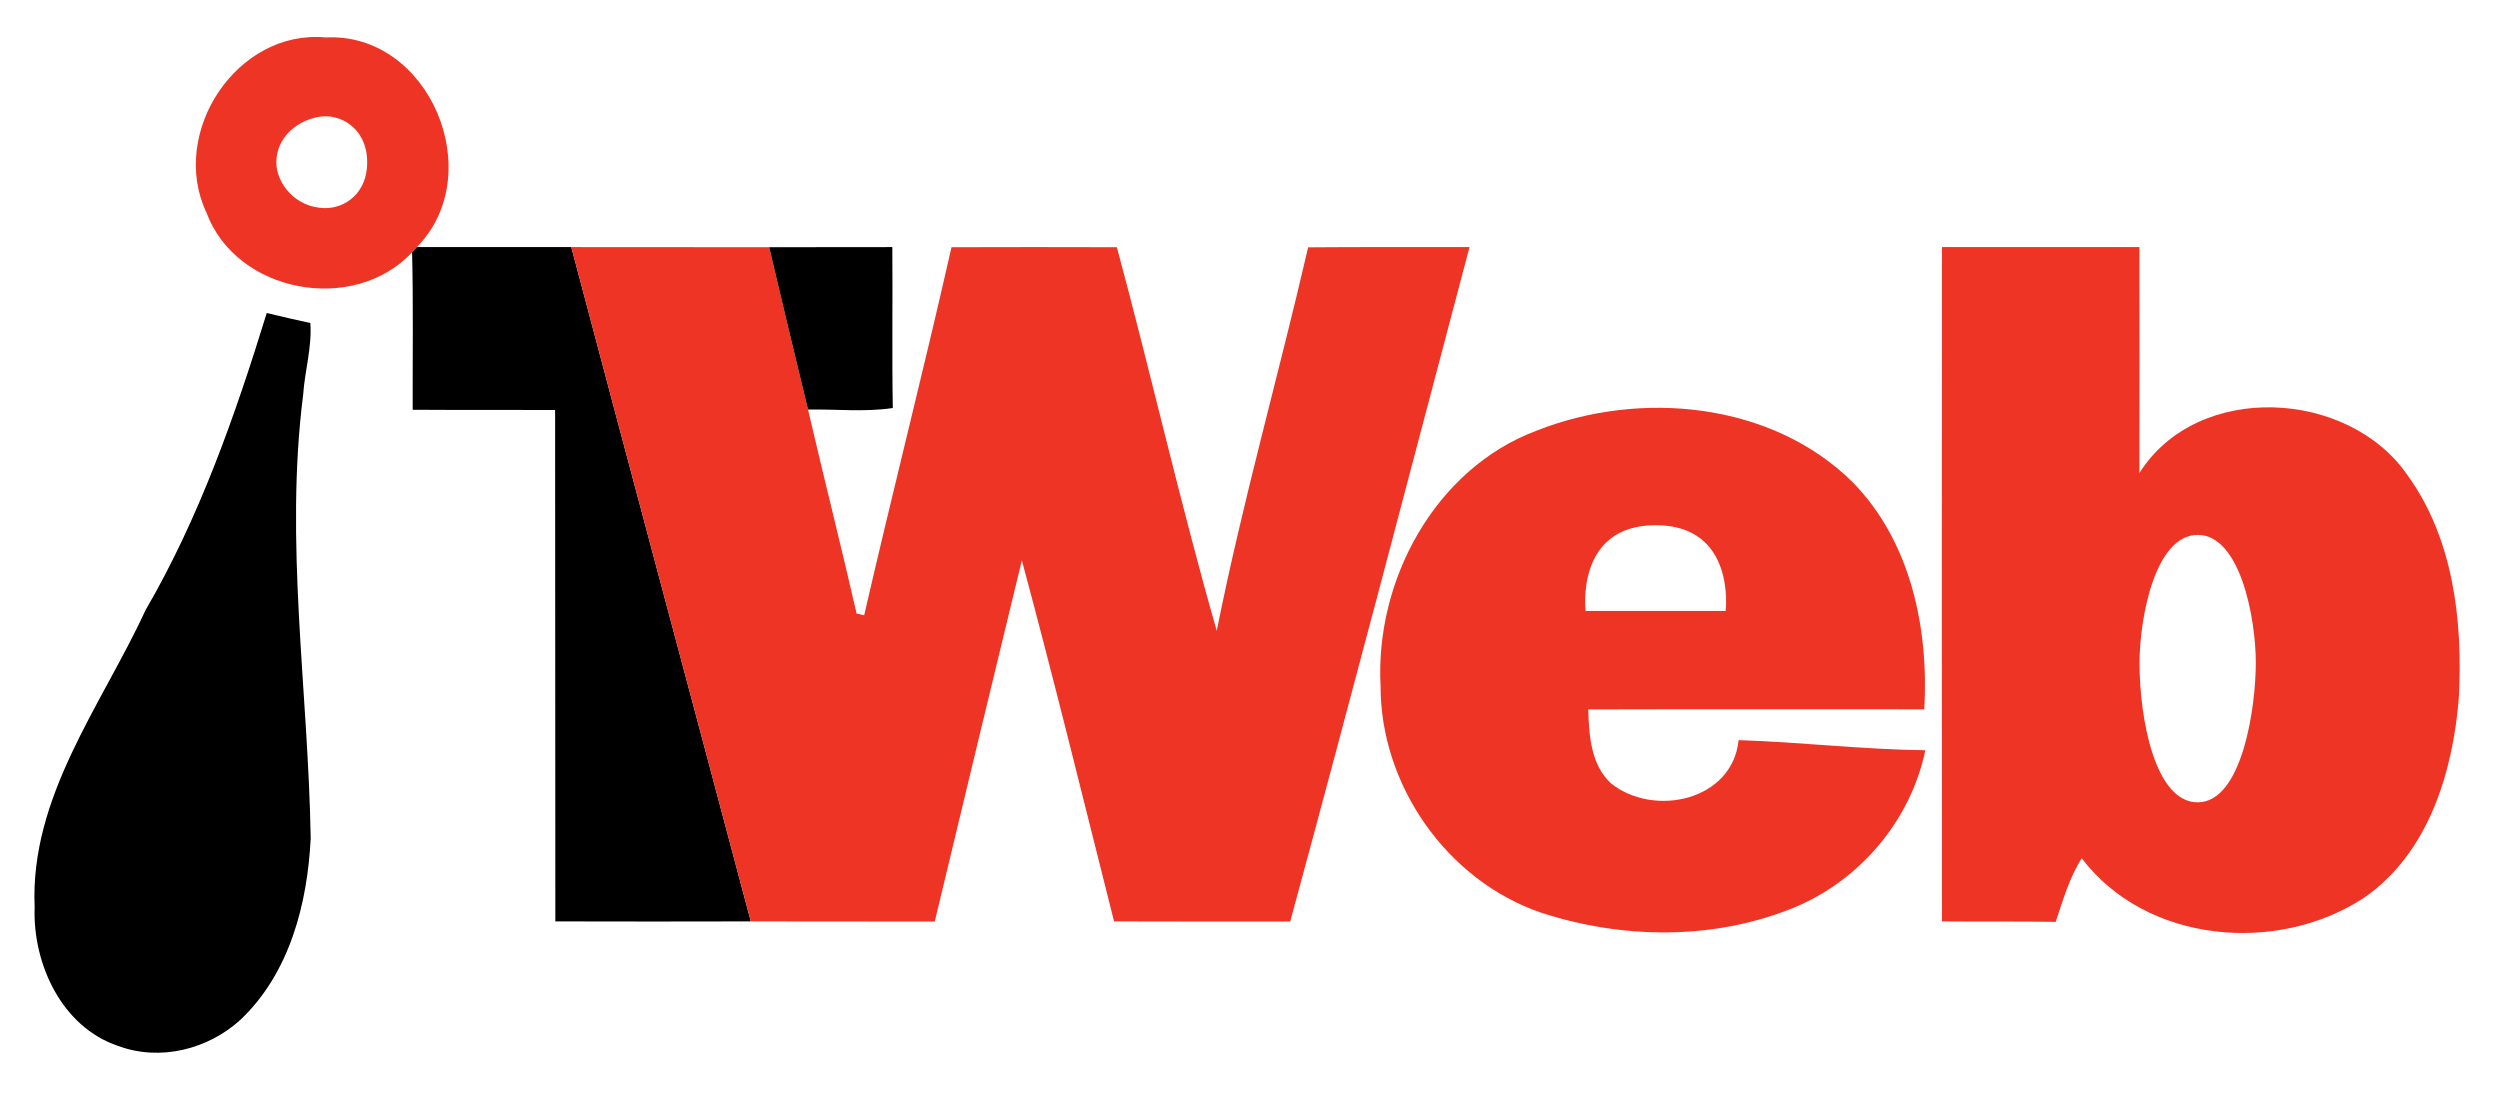
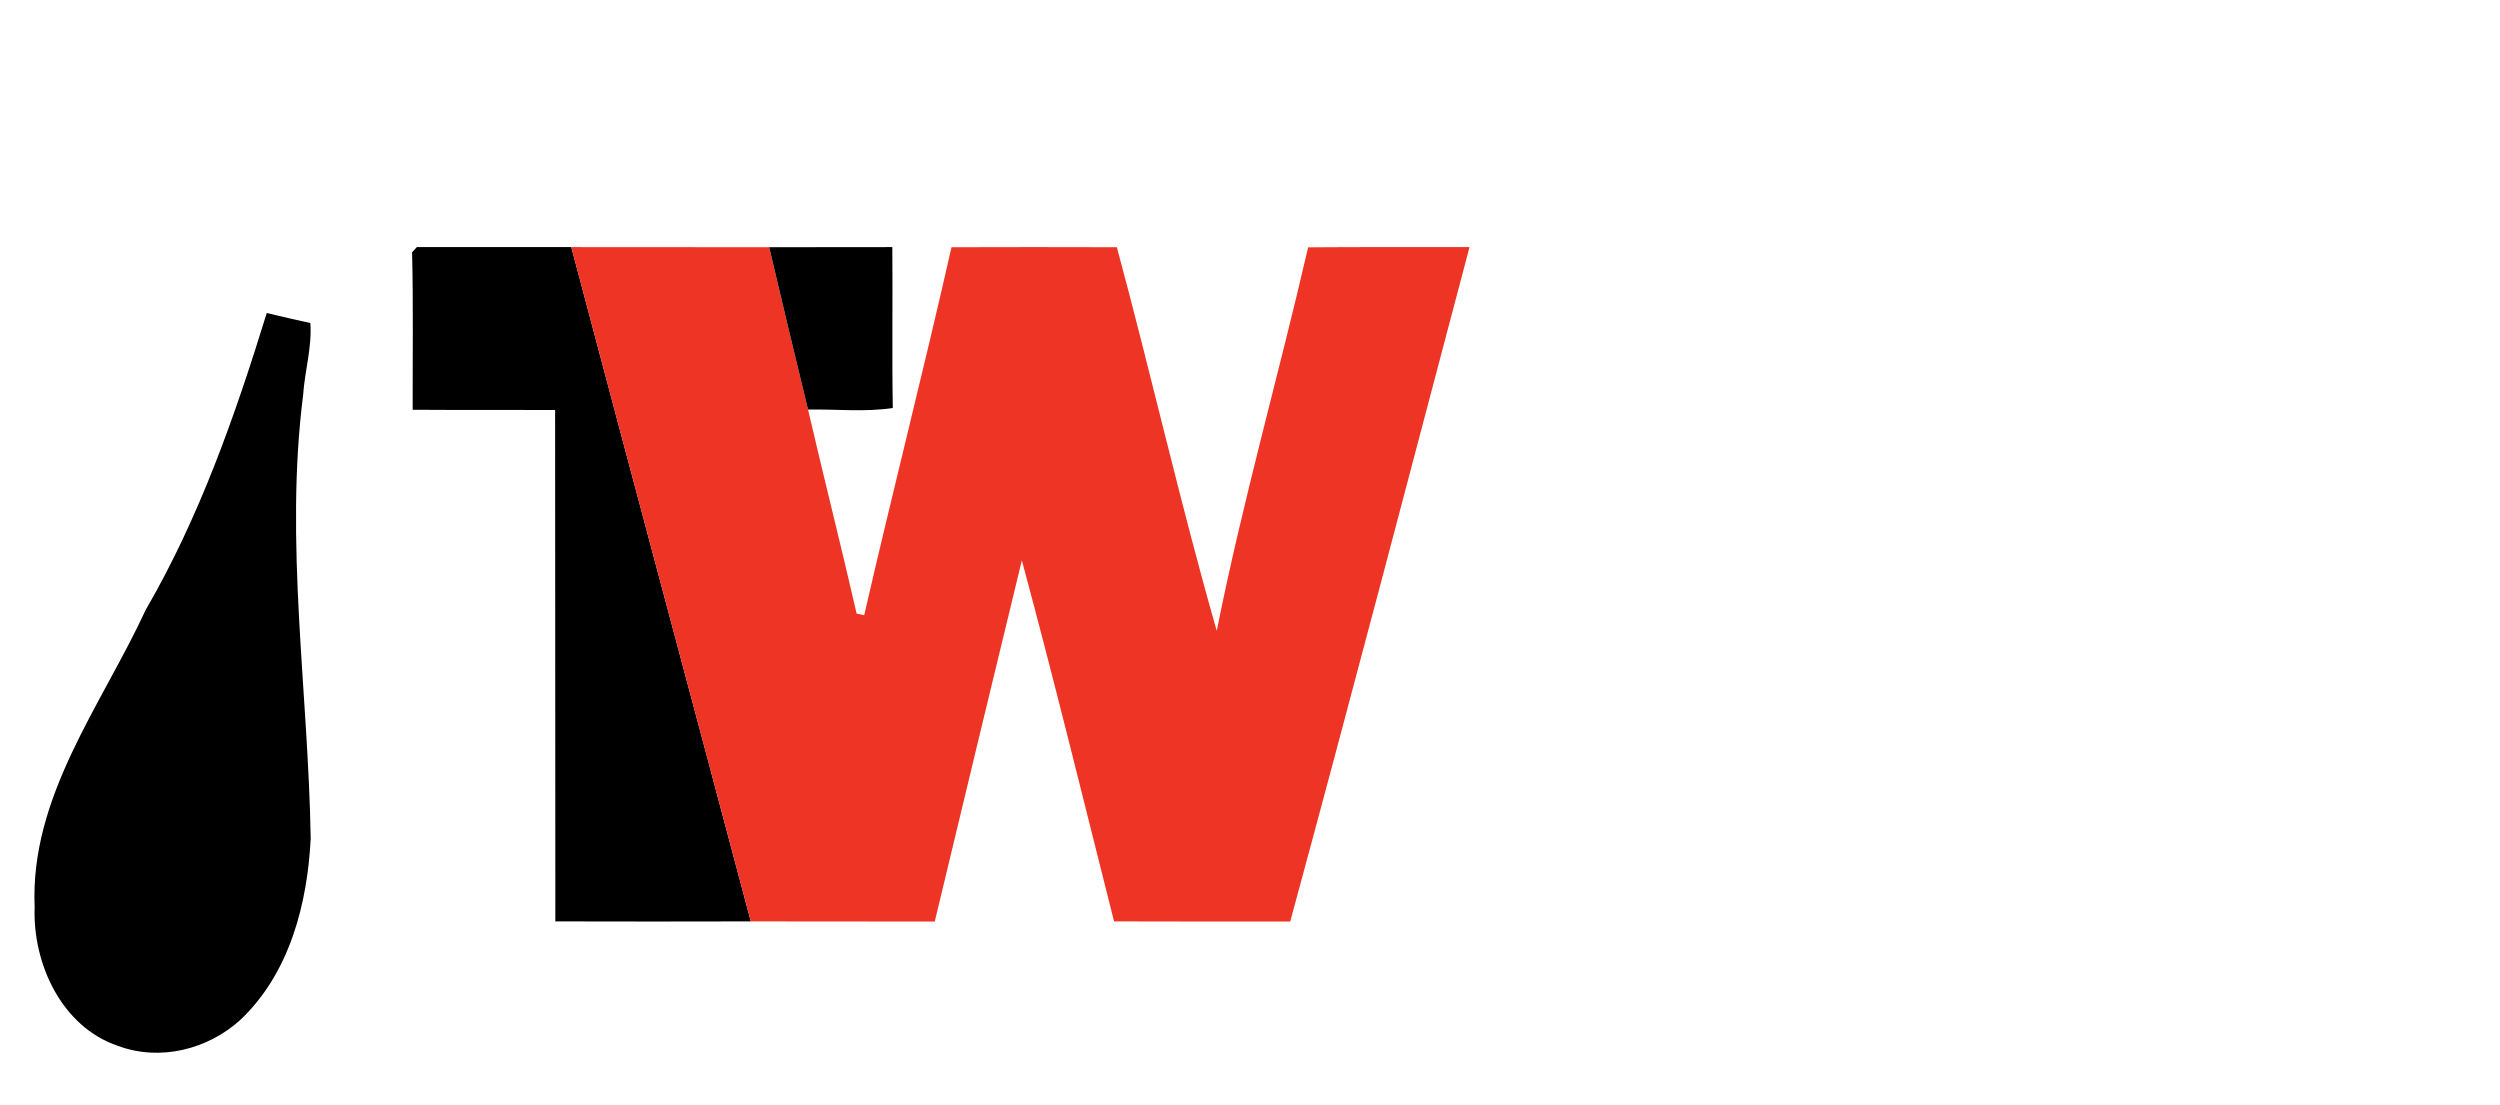
<svg xmlns="http://www.w3.org/2000/svg" viewBox="0 0 215 95" fill-rule="evenodd" clip-rule="evenodd" stroke-linejoin="round" stroke-miterlimit="2">
-   <path d="M17.75 18.27C14.52 11.42 20.36 2.5 28.02 3.22c8.93-.45 14.02 11.74 7.83 18.03l-.41.45c-5.02 5.37-15.12 3.52-17.69-3.43zM28 10c-1.667 0-4.234 1.333-4.234 4 0 1.667 1.567 3.897 4.234 3.897 1.667 0 3.58-1.27 3.58-3.937S29.667 10 28 10z" fill="#ee3425" fill-rule="nonzero" />
  <path d="M35.85 21.25h13.28c5.12 19.34 10.31 38.66 15.44 57.99-5.6.01-11.21.02-16.81 0-.02-14.66 0-29.32-.02-43.98-4.08-.02-8.16.01-12.25-.02-.01-4.51.06-9.03-.05-13.54l.41-.45z" fill-rule="nonzero" />
  <path d="M49.13 21.25c5.67 0 11.35 0 17.02.01 1.1 4.66 2.2 9.31 3.34 13.96 1.36 5.86 2.84 11.69 4.18 17.55.16.03.48.1.65.14 2.43-10.57 5.12-21.08 7.51-31.65 4.74-.01 9.48-.02 14.22 0 2.96 10.97 5.46 22.06 8.59 32.99 2.21-11.08 5.32-21.97 7.86-32.98 4.63-.04 9.25-.01 13.88-.02-5.11 19.34-10.18 38.7-15.42 58-5.05 0-10.1.01-15.15-.01-2.61-10.35-5.15-20.74-7.93-31.05-2.52 10.35-5 20.71-7.49 31.06-5.27-.01-10.54.01-15.82-.01-5.13-19.33-10.32-38.65-15.44-57.99z" fill="#ee3425" fill-rule="nonzero" />
  <path d="M66.15 21.26c3.53-.01 7.06-.01 10.59-.01.04 4.62-.04 9.23.04 13.84-2.4.36-4.86.09-7.29.13-1.14-4.65-2.24-9.3-3.34-13.96zM12.53 52.45c4.64-7.99 7.7-16.74 10.41-25.53 1.24.3 2.5.59 3.75.86.15 2.08-.48 4.11-.62 6.18-1.61 12.69.44 25.44.65 38.14-.28 5.63-1.81 11.59-6.04 15.6-2.79 2.55-6.92 3.59-10.52 2.25-4.86-1.63-7.36-7.08-7.18-11.93-.42-9.5 5.75-17.35 9.55-25.57z" fill-rule="nonzero" />
-   <path d="M132.16 37.03c8.9-3.51 20.22-2.47 27.21 4.48 4.98 5.12 6.51 12.56 6.12 19.49-9.63.01-19.27-.02-28.9.01.06 2.22.22 4.77 1.97 6.37 3.66 2.92 10.43 1.5 10.96-3.73 5.36.17 10.7.81 16.06.87-1.26 6.05-5.65 11.23-11.36 13.56-6.87 2.79-14.71 2.69-21.71.4-8.08-2.77-13.79-10.96-13.78-19.47-.49-9.09 4.68-18.71 13.43-21.98zm4.202 15.51s-.912-7.375 6.022-7.375c6.933 0 6.022 7.375 6.022 7.375h-12.044z" fill="#ee3425" />
-   <path d="M167.01 21.25h16.98c.02 6.48.01 12.95 0 19.43 4.97-7.9 17.96-7.22 23.05.18 3.97 5.47 4.77 12.58 4.42 19.15-.52 6.43-2.62 13.41-8.2 17.23-7.44 4.85-18.68 3.89-24.23-3.43-1.07 1.68-1.61 3.6-2.24 5.47-3.26-.05-6.52-.01-9.78-.04-.02-19.33-.01-38.66 0-57.99zM194 57c0-3.833-1.333-11-5-11s-5 7.167-5 11c0 4.833 1.333 12 5 12 3.833 0 5-8.167 5-12z" fill="#ee3425" fill-rule="nonzero" />
</svg>